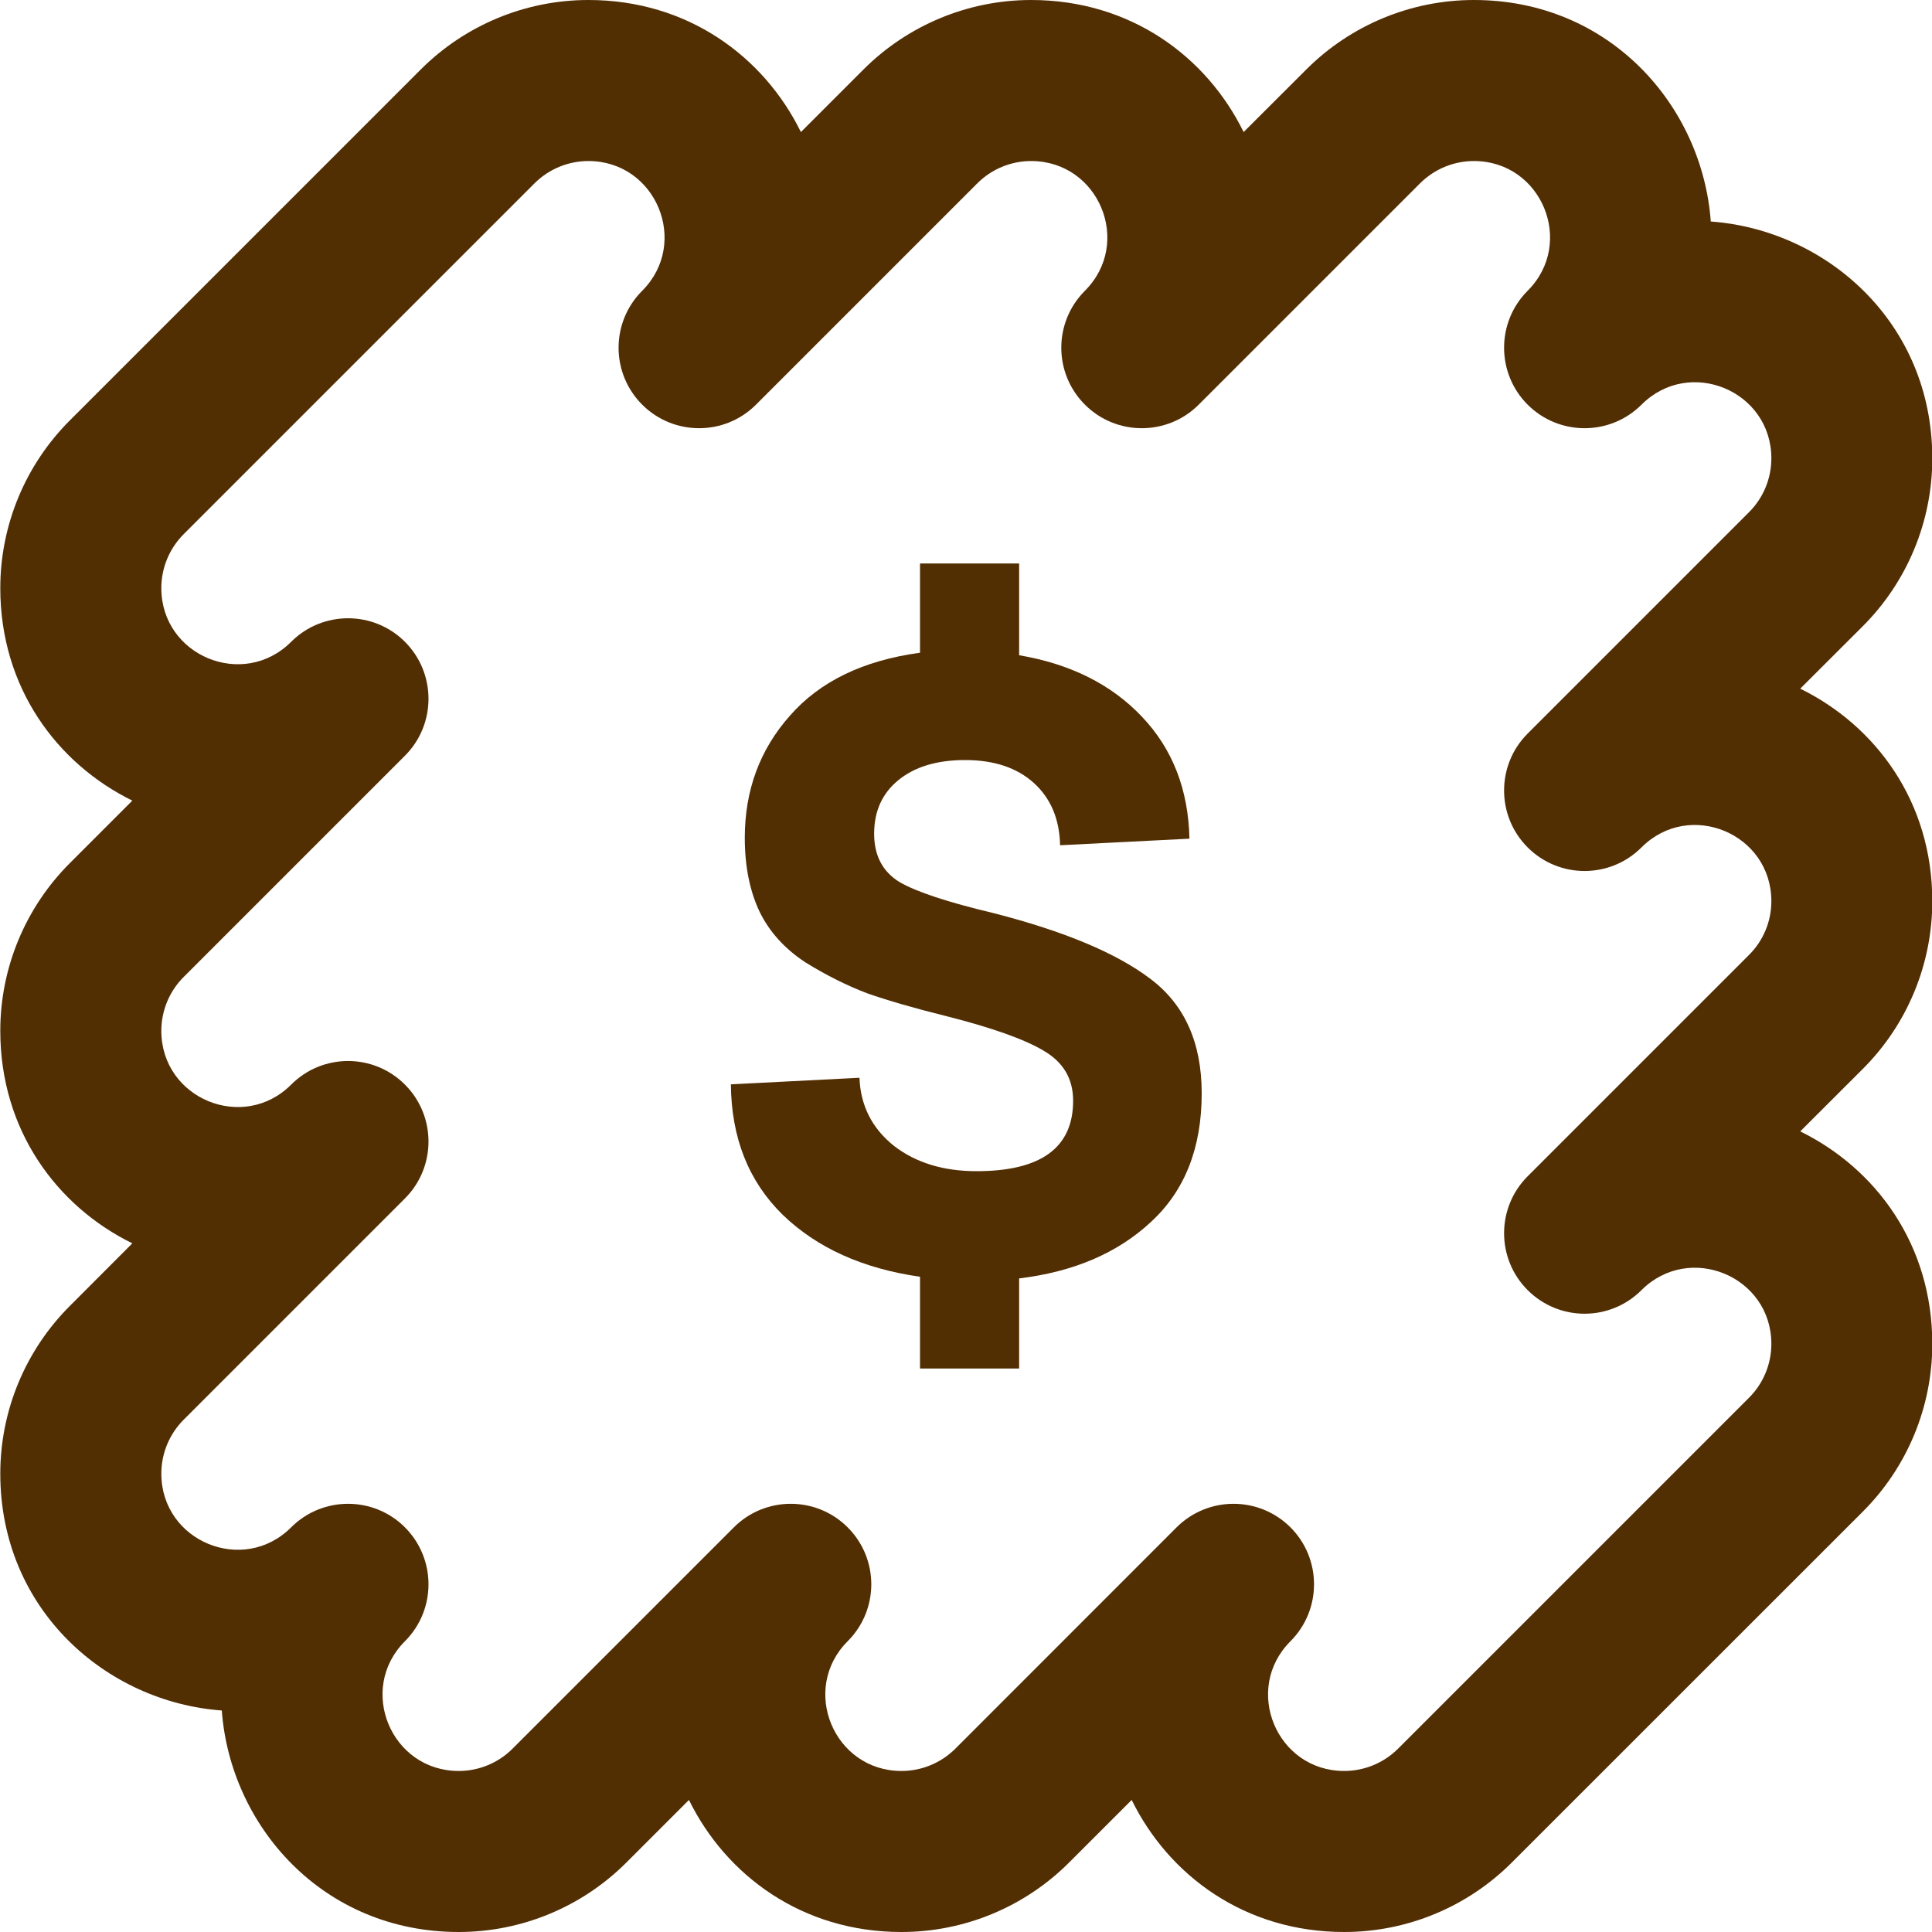
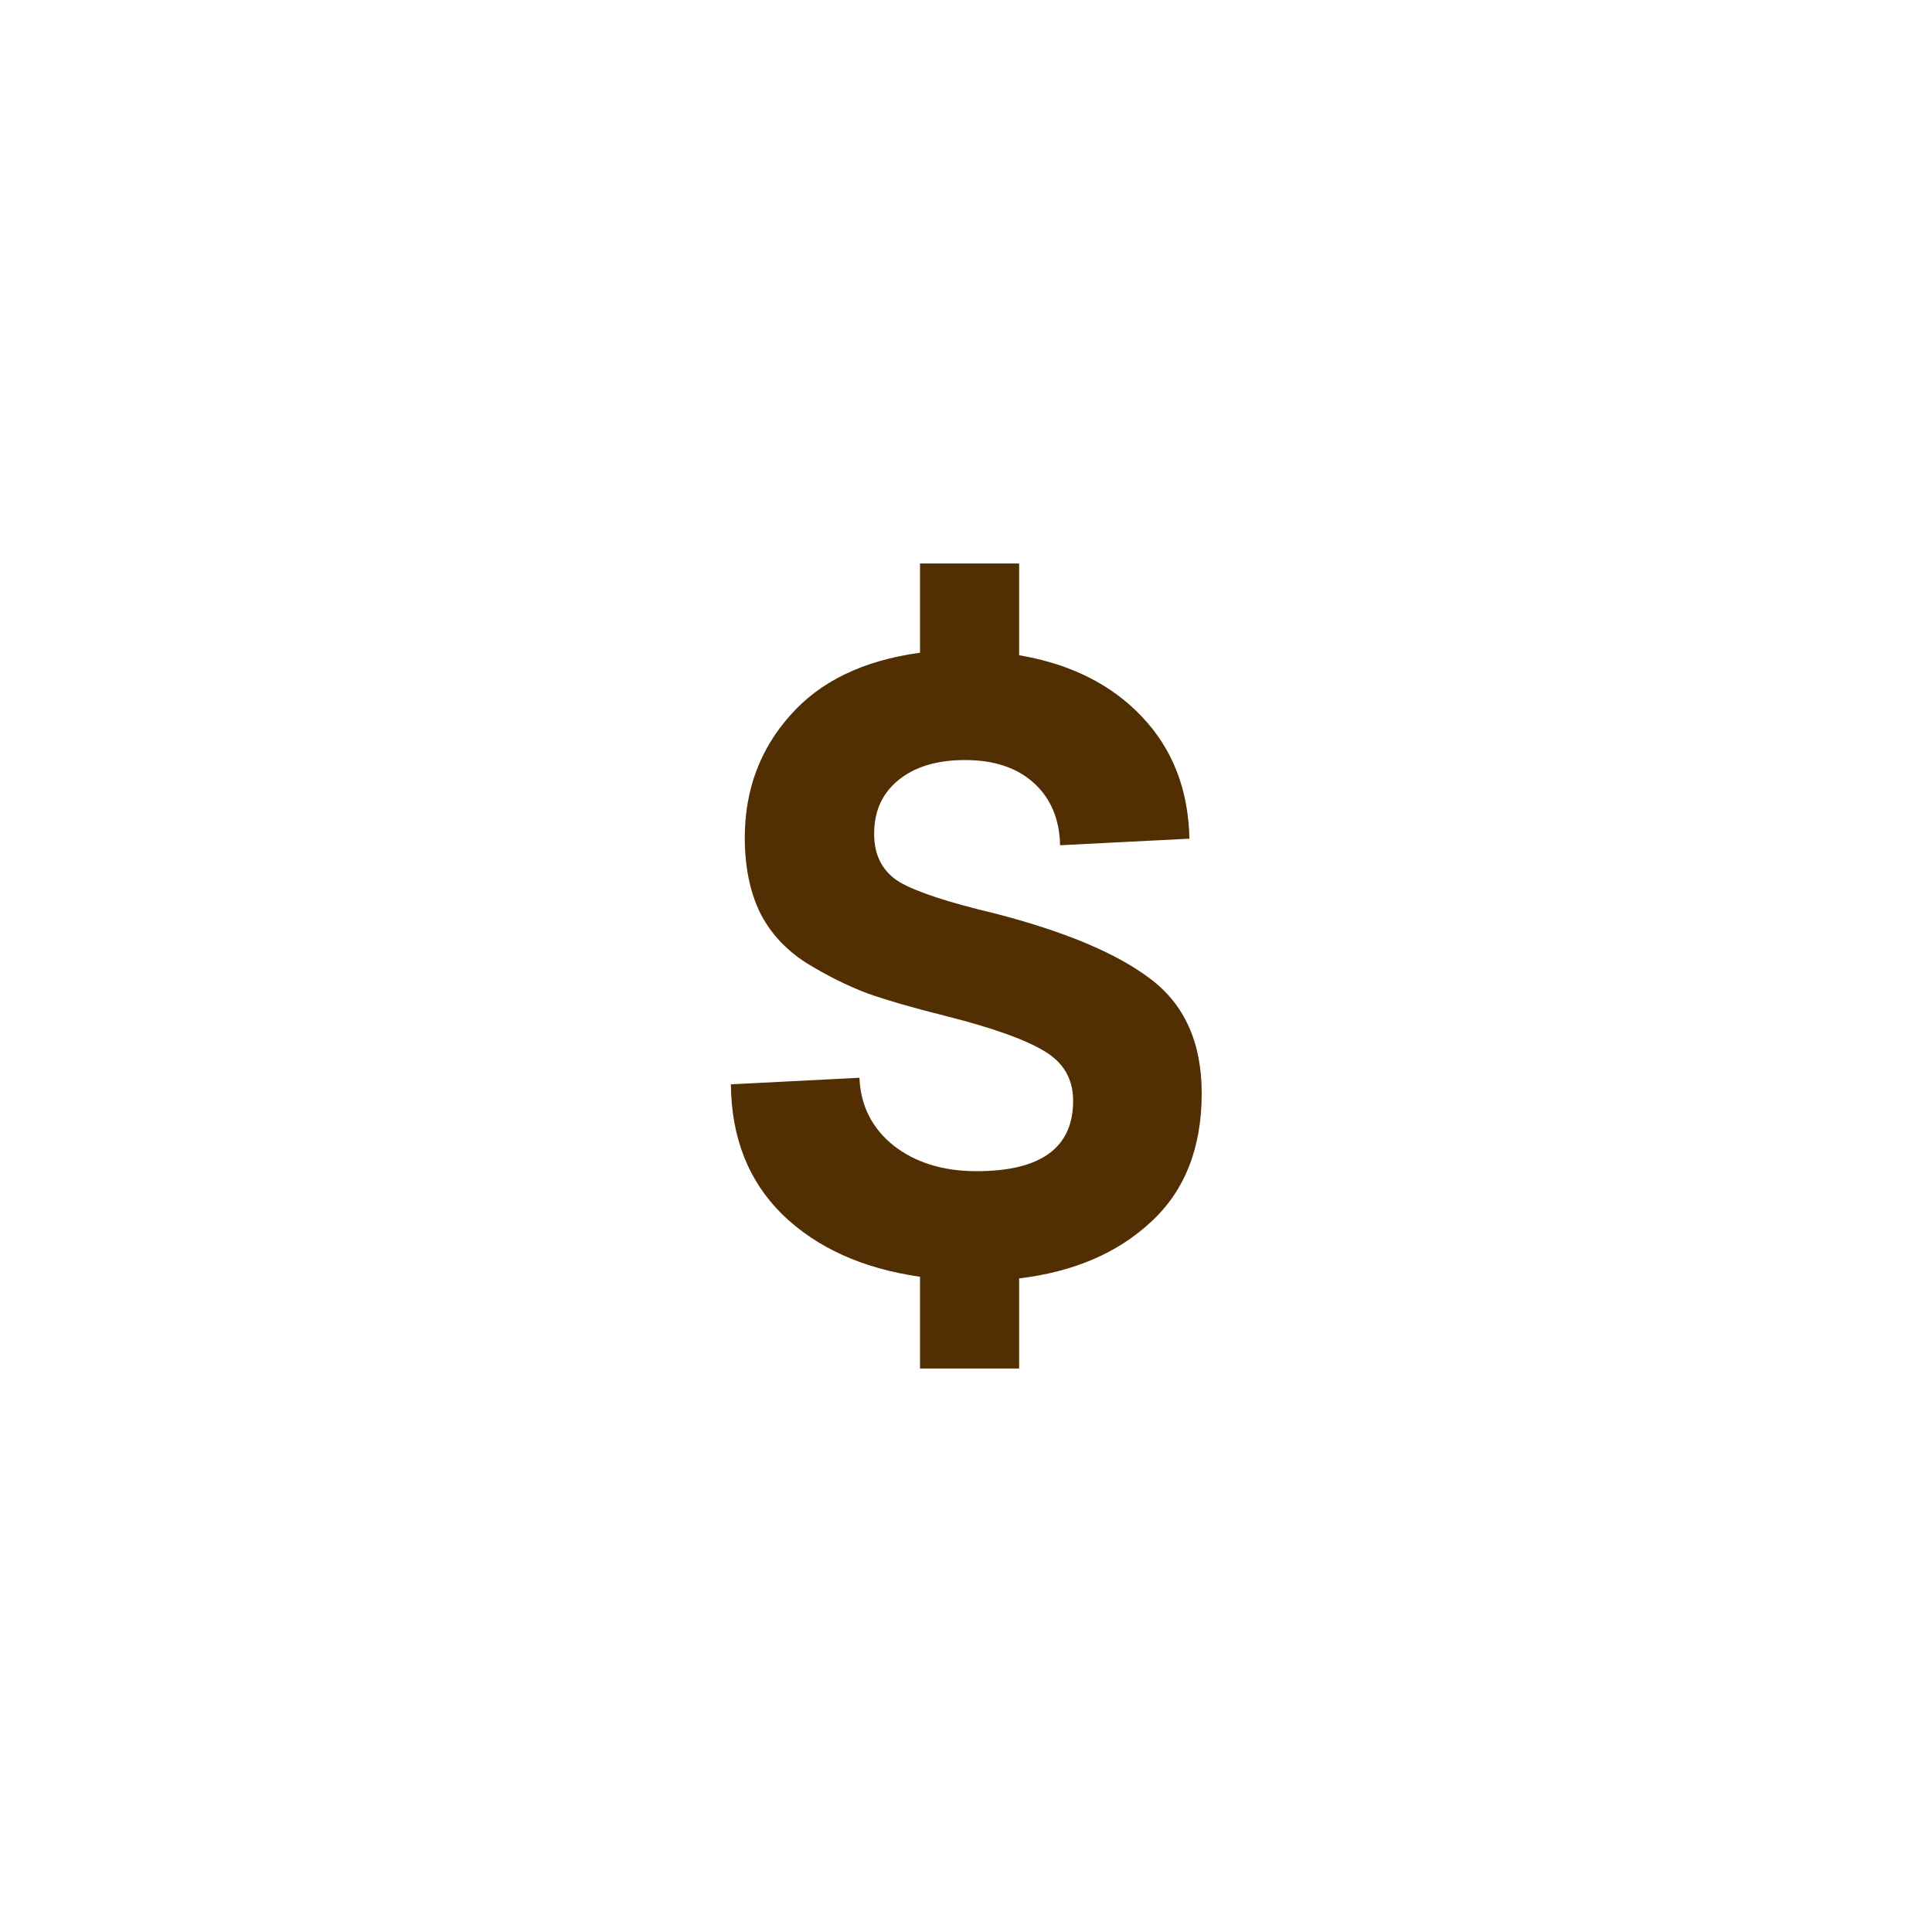
<svg xmlns="http://www.w3.org/2000/svg" width="20" height="20" viewBox="0 0 20 20" fill="none">
  <path d="M11.915 12.649C12.265 12.327 12.44 11.883 12.44 11.318C12.44 10.793 12.262 10.397 11.906 10.131C11.556 9.866 11.016 9.64 10.287 9.453C9.812 9.34 9.487 9.233 9.312 9.131C9.137 9.024 9.049 8.857 9.049 8.631C9.049 8.399 9.131 8.216 9.295 8.08C9.465 7.939 9.696 7.868 9.99 7.868C10.29 7.868 10.527 7.947 10.702 8.105C10.877 8.264 10.968 8.478 10.974 8.75L12.313 8.682C12.302 8.173 12.138 7.752 11.821 7.419C11.505 7.085 11.081 6.873 10.55 6.783V5.833H9.524V6.757C8.936 6.837 8.487 7.054 8.176 7.41C7.865 7.761 7.71 8.182 7.71 8.673C7.71 8.967 7.761 9.221 7.862 9.436C7.964 9.645 8.122 9.821 8.337 9.962C8.557 10.098 8.772 10.205 8.981 10.284C9.19 10.357 9.465 10.437 9.804 10.521C10.273 10.64 10.606 10.759 10.804 10.877C11.008 10.996 11.109 11.168 11.109 11.395C11.109 11.881 10.776 12.124 10.109 12.124C9.764 12.124 9.479 12.036 9.253 11.861C9.027 11.68 8.908 11.445 8.897 11.157L7.566 11.225C7.571 11.779 7.749 12.228 8.1 12.573C8.456 12.918 8.931 13.132 9.524 13.217V14.167H10.55V13.234C11.115 13.166 11.57 12.971 11.915 12.649Z" fill="#522E03" />
-   <path fill-rule="evenodd" clip-rule="evenodd" d="M6.091 0C5.44 0 4.816 0.259 4.356 0.719L0.722 4.353C0.262 4.813 0.003 5.437 0.003 6.088C0.003 7.117 0.589 7.904 1.37 8.288L0.722 8.936C0.262 9.396 0.003 10.02 0.003 10.671C0.003 11.7 0.589 12.488 1.37 12.871L0.722 13.52C0.262 13.98 0.003 14.604 0.003 15.255C0.003 16.664 1.102 17.62 2.296 17.707C2.384 18.901 3.339 20 4.749 20C5.399 20 6.024 19.741 6.484 19.281L7.132 18.633C7.516 19.414 8.303 20 9.332 20C9.983 20 10.607 19.741 11.067 19.281L11.715 18.633C12.099 19.414 12.886 20 13.915 20C14.566 20 15.19 19.741 15.65 19.281L19.285 15.647C19.745 15.187 20.003 14.563 20.003 13.912C20.003 12.883 19.418 12.096 18.636 11.712L19.285 11.064C19.745 10.604 20.003 9.98 20.003 9.329C20.003 8.3 19.418 7.513 18.636 7.129L19.285 6.481C19.745 6.02 20.003 5.396 20.003 4.745C20.003 3.336 18.905 2.38 17.71 2.293C17.623 1.098 16.667 0 15.258 0C14.607 0 13.983 0.259 13.523 0.719L12.874 1.367C12.491 0.586 11.703 0 10.674 0C10.024 0 9.399 0.259 8.939 0.719L8.291 1.367C7.907 0.586 7.12 0 6.091 0ZM4.192 6.644C3.867 6.319 3.339 6.319 3.014 6.644C2.518 7.14 1.67 6.789 1.67 6.088C1.67 5.879 1.753 5.679 1.9 5.531L5.534 1.897C5.682 1.75 5.882 1.667 6.091 1.667C6.792 1.667 7.143 2.515 6.648 3.01C6.322 3.336 6.322 3.863 6.648 4.189C6.973 4.514 7.501 4.514 7.826 4.189L10.118 1.897C10.265 1.75 10.466 1.667 10.674 1.667C11.376 1.667 11.727 2.515 11.231 3.01C10.905 3.336 10.905 3.863 11.231 4.189C11.556 4.514 12.084 4.514 12.409 4.189L14.701 1.897C14.849 1.75 15.049 1.667 15.258 1.667C15.959 1.667 16.31 2.515 15.814 3.01C15.489 3.336 15.489 3.863 15.814 4.189C16.14 4.514 16.667 4.514 16.993 4.189C17.489 3.693 18.337 4.044 18.337 4.745C18.337 4.954 18.254 5.154 18.106 5.302L15.814 7.594C15.489 7.919 15.489 8.447 15.814 8.772C16.14 9.098 16.667 9.098 16.993 8.772C17.489 8.276 18.337 8.628 18.337 9.329C18.337 9.538 18.254 9.738 18.106 9.885L15.814 12.177C15.489 12.502 15.489 13.03 15.814 13.355C16.14 13.681 16.667 13.681 16.993 13.355C17.489 12.86 18.337 13.211 18.337 13.912C18.337 14.121 18.254 14.321 18.106 14.469L14.472 18.103C14.324 18.25 14.124 18.333 13.915 18.333C13.214 18.333 12.863 17.485 13.359 16.99C13.684 16.664 13.684 16.137 13.359 15.811C13.033 15.486 12.506 15.486 12.18 15.811L9.889 18.103C9.741 18.25 9.541 18.333 9.332 18.333C8.631 18.333 8.28 17.485 8.775 16.99C9.101 16.664 9.101 16.137 8.775 15.811C8.45 15.486 7.922 15.486 7.597 15.811L5.305 18.103C5.158 18.25 4.957 18.333 4.749 18.333C4.047 18.333 3.696 17.485 4.192 16.99C4.517 16.664 4.517 16.137 4.192 15.811C3.867 15.486 3.339 15.486 3.014 15.811C2.518 16.307 1.67 15.956 1.67 15.255C1.67 15.046 1.753 14.846 1.9 14.698L4.192 12.406C4.517 12.081 4.517 11.553 4.192 11.228C3.867 10.902 3.339 10.902 3.014 11.228C2.518 11.724 1.67 11.373 1.67 10.671C1.67 10.463 1.753 10.262 1.9 10.115L4.192 7.823C4.517 7.498 4.517 6.97 4.192 6.644Z" fill="#522E03" />
</svg>